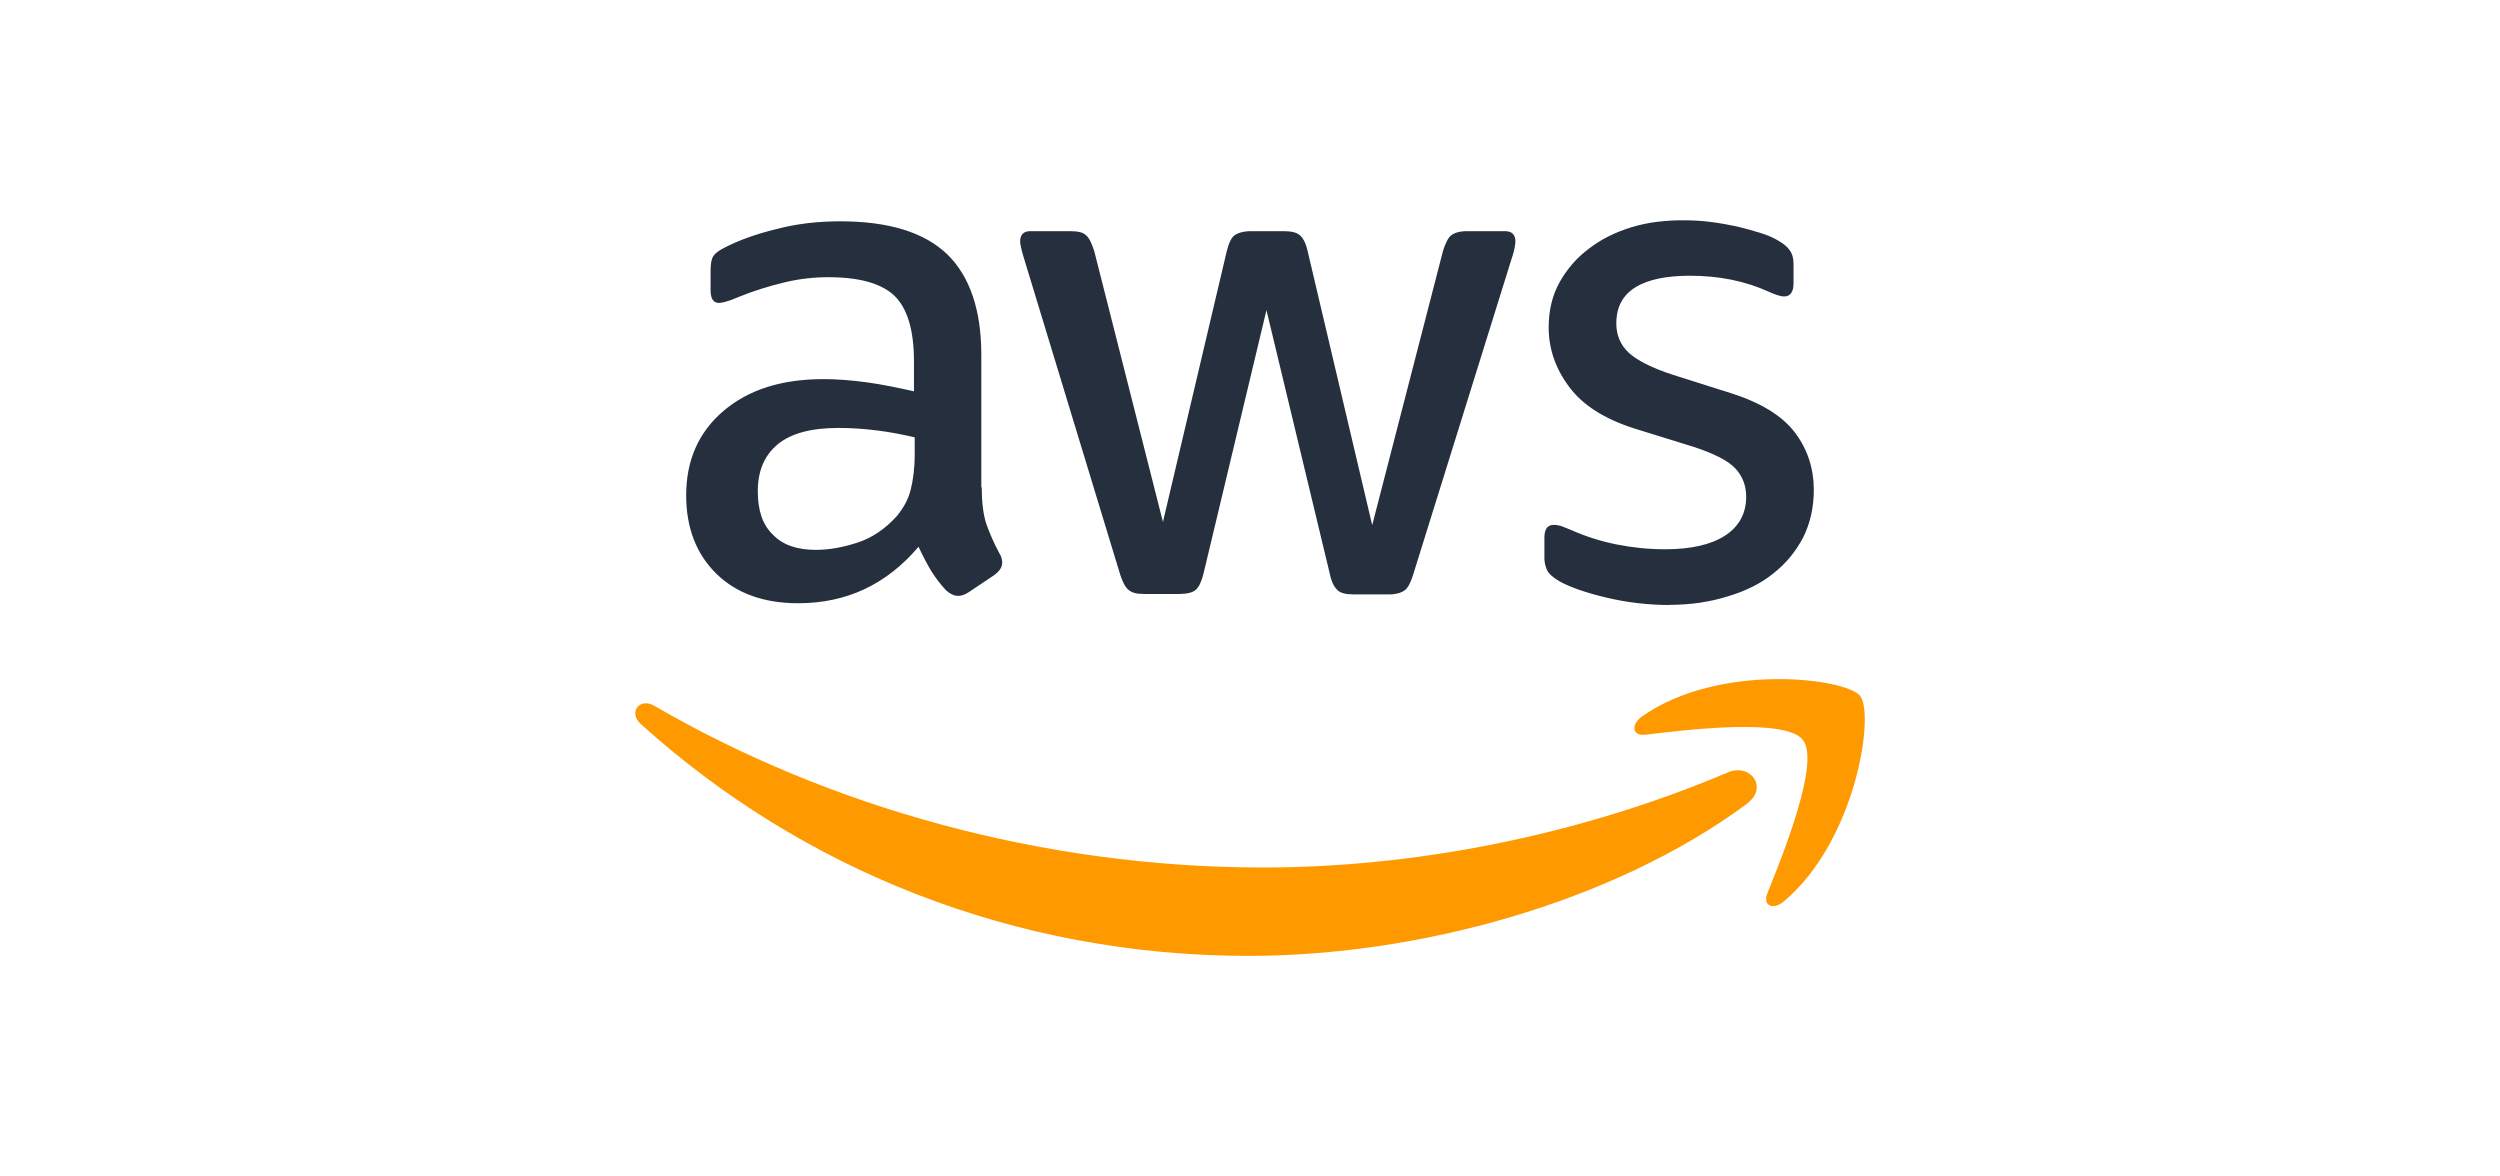
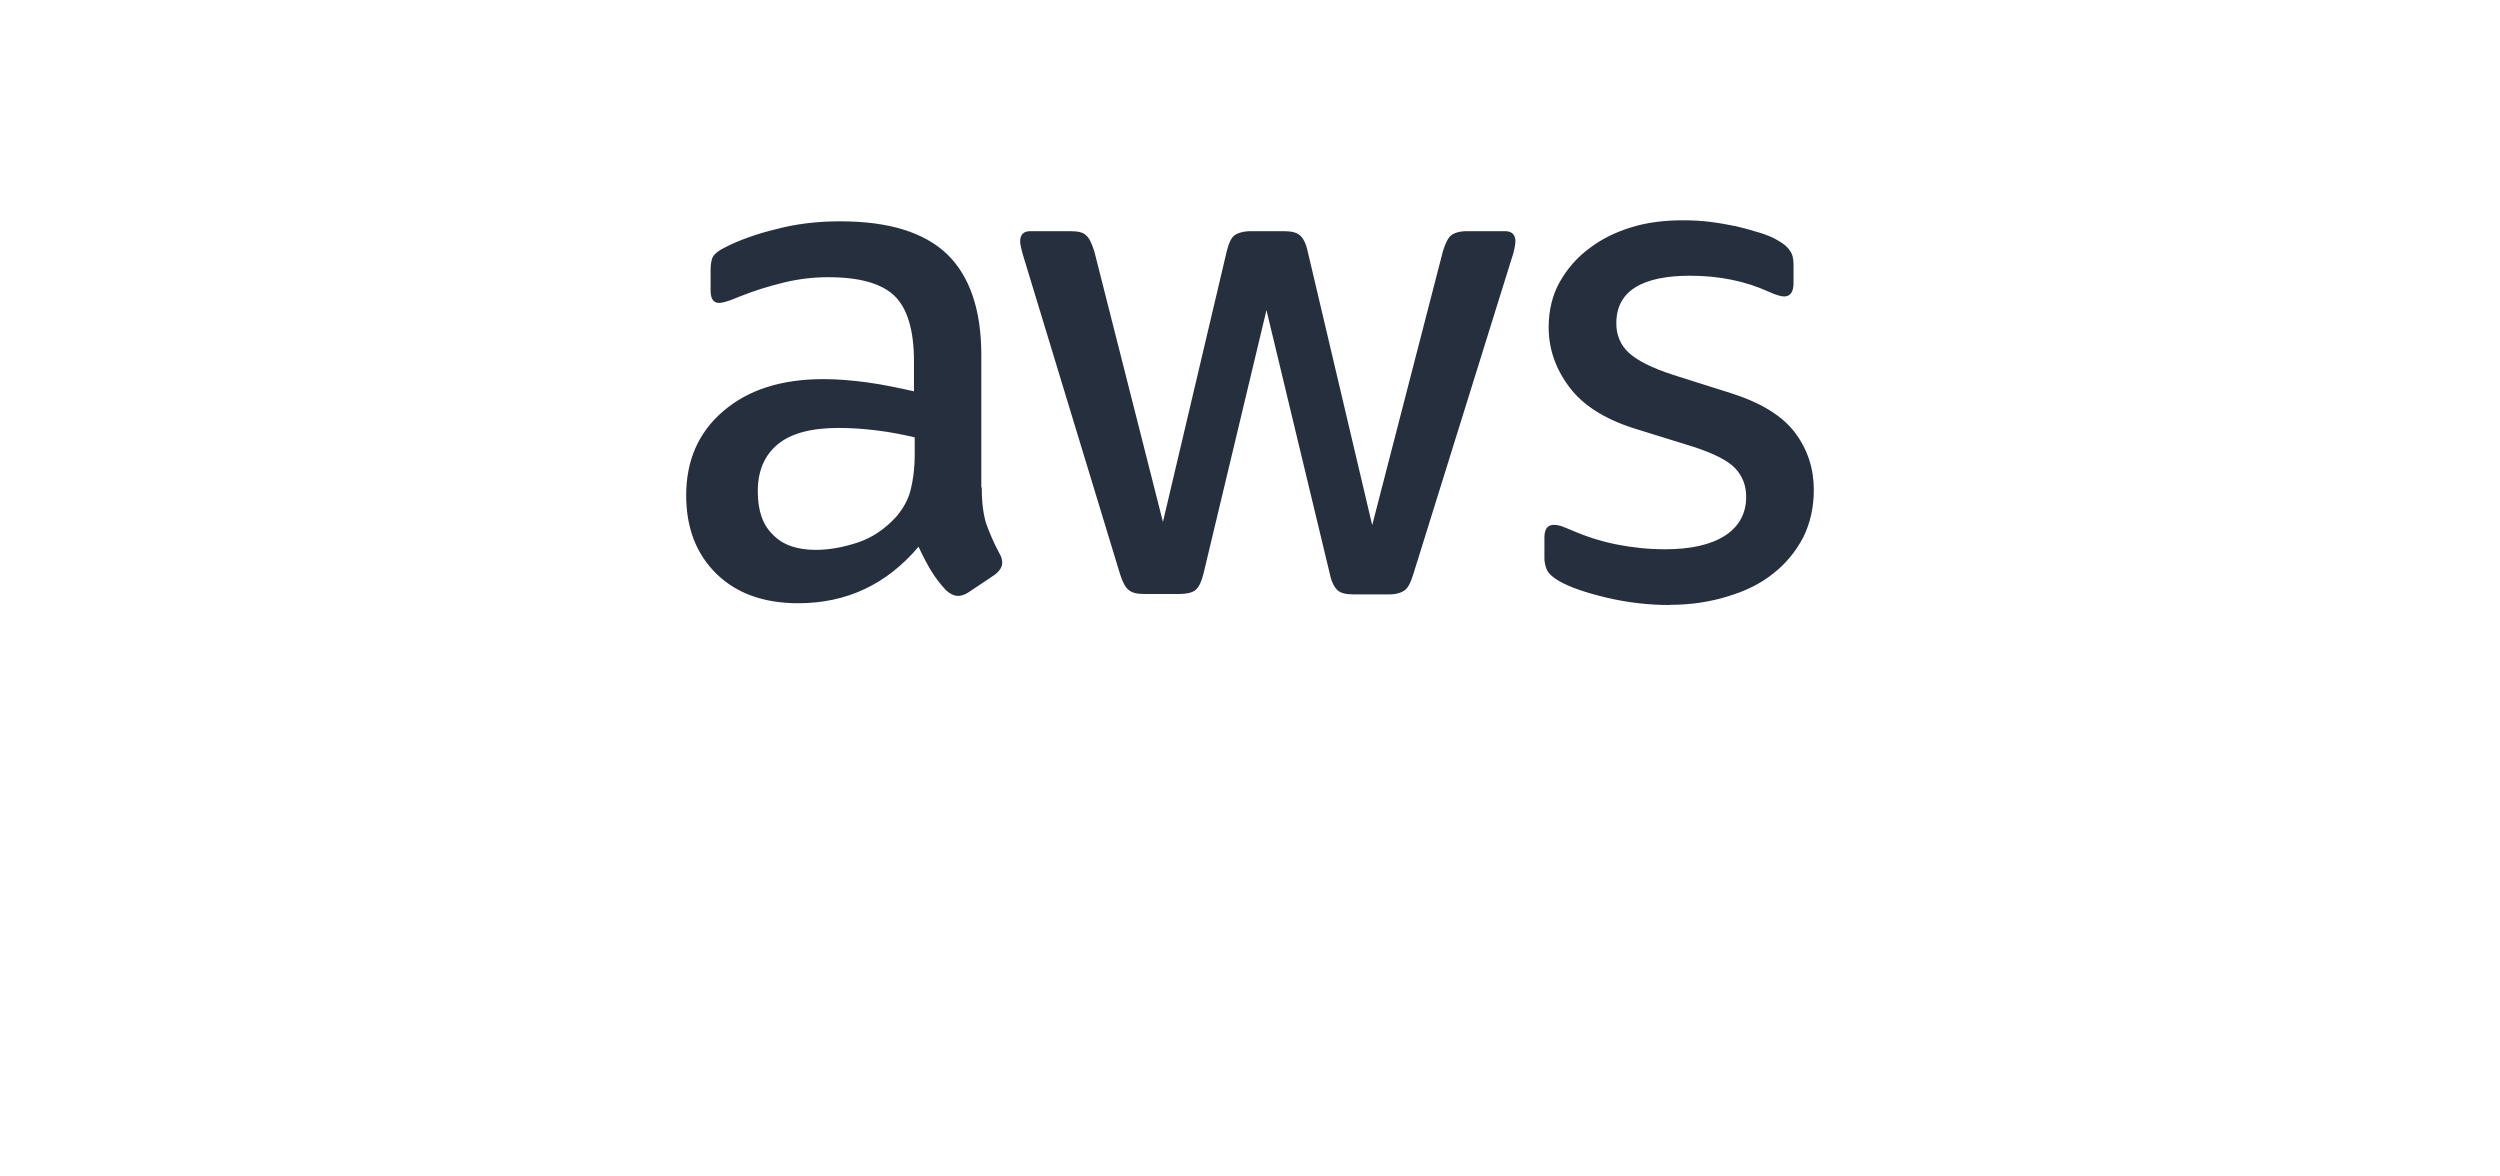
<svg xmlns="http://www.w3.org/2000/svg" id="Ebene_1" data-name="Ebene 1" viewBox="0 0 170 80">
  <defs>
    <style> .cls-1 { fill: #f90; } .cls-2 { fill: #252f3e; } </style>
  </defs>
  <path class="cls-2" d="M66.76,33.16c0,1.03,.11,1.86,.31,2.47,.22,.61,.5,1.28,.89,2,.14,.22,.19,.44,.19,.64,0,.28-.17,.56-.53,.83l-1.75,1.17c-.25,.17-.5,.25-.72,.25-.28,0-.56-.14-.83-.39-.39-.42-.72-.86-1-1.31-.28-.47-.56-1-.86-1.64-2.17,2.56-4.89,3.84-8.18,3.84-2.34,0-4.2-.67-5.56-2-1.36-1.33-2.06-3.11-2.06-5.34,0-2.36,.83-4.28,2.53-5.73s3.95-2.17,6.81-2.17c.95,0,1.92,.08,2.95,.22s2.09,.36,3.2,.61v-2.03c0-2.11-.44-3.59-1.31-4.45-.89-.86-2.39-1.28-4.53-1.28-.97,0-1.97,.11-3,.36s-2.03,.56-3,.95c-.44,.19-.78,.31-.97,.36s-.33,.08-.44,.08c-.39,0-.58-.28-.58-.86v-1.36c0-.44,.06-.78,.19-.97s.39-.39,.78-.58c.97-.5,2.14-.92,3.5-1.25,1.36-.36,2.81-.53,4.34-.53,3.31,0,5.73,.75,7.29,2.25,1.53,1.5,2.31,3.78,2.31,6.84v9.01h.06Zm-11.29,4.23c.92,0,1.86-.17,2.86-.5s1.89-.95,2.64-1.78c.44-.53,.78-1.11,.95-1.78,.17-.67,.28-1.47,.28-2.42v-1.17c-.81-.19-1.67-.36-2.56-.47s-1.75-.17-2.61-.17c-1.86,0-3.23,.36-4.14,1.11s-1.36,1.81-1.36,3.2c0,1.31,.33,2.28,1.03,2.95,.67,.7,1.64,1.03,2.92,1.03Zm22.33,3c-.5,0-.83-.08-1.06-.28-.22-.17-.42-.56-.58-1.08l-6.54-21.5c-.17-.56-.25-.92-.25-1.11,0-.44,.22-.7,.67-.7h2.73c.53,0,.89,.08,1.08,.28,.22,.17,.39,.56,.56,1.08l4.67,18.41,4.34-18.41c.14-.56,.31-.92,.53-1.08s.61-.28,1.11-.28h2.22c.53,0,.89,.08,1.11,.28,.22,.17,.42,.56,.53,1.08l4.39,18.63,4.81-18.63c.17-.56,.36-.92,.56-1.08,.22-.17,.58-.28,1.08-.28h2.59c.44,0,.7,.22,.7,.7,0,.14-.03,.28-.06,.44s-.08,.39-.19,.7l-6.7,21.5c-.17,.56-.36,.92-.58,1.08s-.58,.28-1.06,.28h-2.39c-.53,0-.89-.08-1.11-.28s-.42-.56-.53-1.11l-4.31-17.94-4.28,17.91c-.14,.56-.31,.92-.53,1.11s-.61,.28-1.11,.28h-2.39Zm35.73,.75c-1.45,0-2.89-.17-4.28-.5s-2.47-.7-3.2-1.11c-.44-.25-.75-.53-.86-.78s-.17-.53-.17-.78v-1.42c0-.58,.22-.86,.64-.86,.17,0,.33,.03,.5,.08,.17,.06,.42,.17,.7,.28,.95,.42,1.97,.75,3.06,.97,1.11,.22,2.2,.33,3.31,.33,1.75,0,3.11-.31,4.06-.92,.95-.61,1.45-1.5,1.45-2.64,0-.78-.25-1.42-.75-1.95-.5-.53-1.45-1-2.81-1.45l-4.03-1.25c-2.03-.64-3.53-1.59-4.45-2.84-.92-1.22-1.39-2.59-1.39-4.03,0-1.17,.25-2.2,.75-3.09s1.17-1.67,2-2.28c.83-.64,1.78-1.11,2.89-1.45s2.28-.47,3.5-.47c.61,0,1.25,.03,1.86,.11,.64,.08,1.22,.19,1.81,.31,.56,.14,1.08,.28,1.59,.44s.89,.33,1.17,.5c.39,.22,.67,.44,.83,.7,.17,.22,.25,.53,.25,.92v1.31c0,.58-.22,.89-.64,.89-.22,0-.58-.11-1.06-.33-1.59-.72-3.36-1.08-5.34-1.08-1.59,0-2.84,.25-3.7,.78s-1.31,1.33-1.31,2.47c0,.78,.28,1.45,.83,1.97s1.59,1.06,3.06,1.53l3.95,1.25c2,.64,3.45,1.53,4.31,2.67s1.28,2.45,1.28,3.89c0,1.2-.25,2.28-.72,3.23-.5,.95-1.17,1.78-2.03,2.45-.86,.7-1.89,1.2-3.09,1.56-1.25,.39-2.56,.58-3.98,.58Z" />
-   <path class="cls-1" d="M118.79,54.66c-9.15,6.76-22.44,10.34-33.87,10.34-16.02,0-30.45-5.92-41.35-15.77-.86-.78-.08-1.84,.95-1.22,11.79,6.84,26.33,10.98,41.38,10.98,10.15,0,21.3-2.11,31.56-6.45,1.53-.7,2.84,1,1.33,2.11Zm3.81-4.34c-1.17-1.5-7.73-.72-10.71-.36-.89,.11-1.03-.67-.22-1.25,5.23-3.67,13.82-2.61,14.82-1.39,1,1.25-.28,9.84-5.17,13.96-.75,.64-1.47,.31-1.14-.53,1.11-2.75,3.59-8.95,2.42-10.43Z" />
</svg>